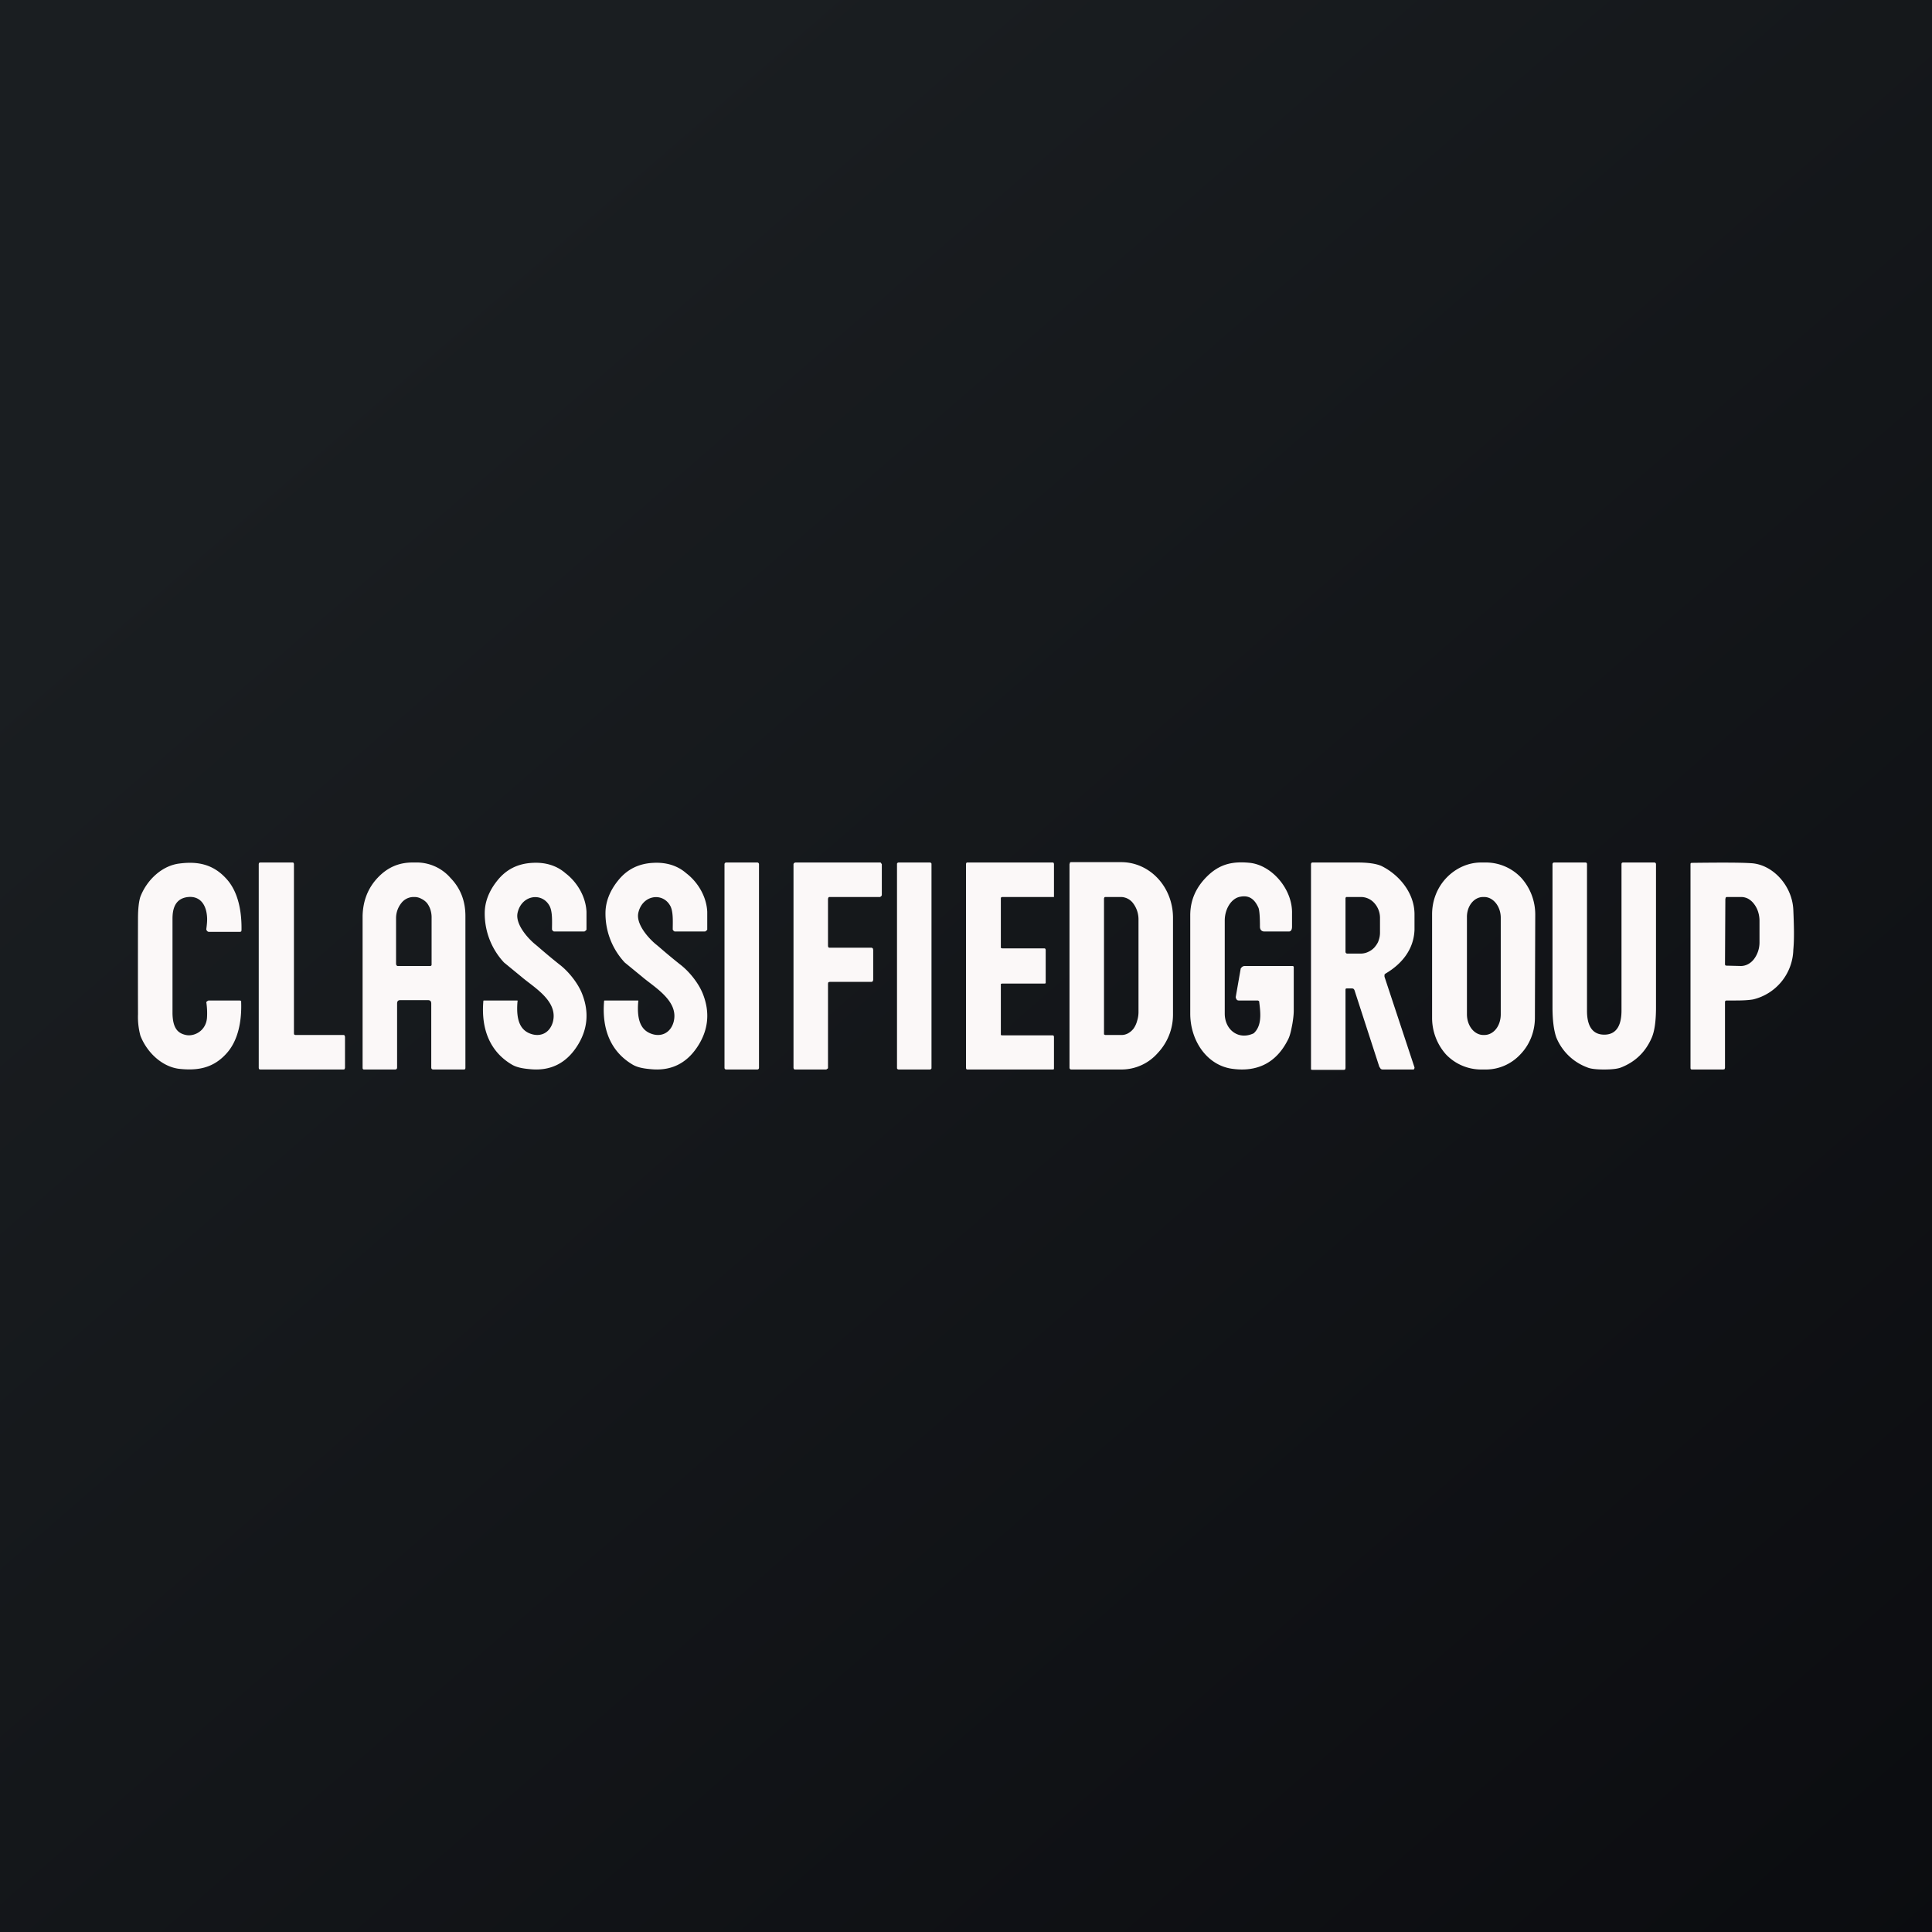
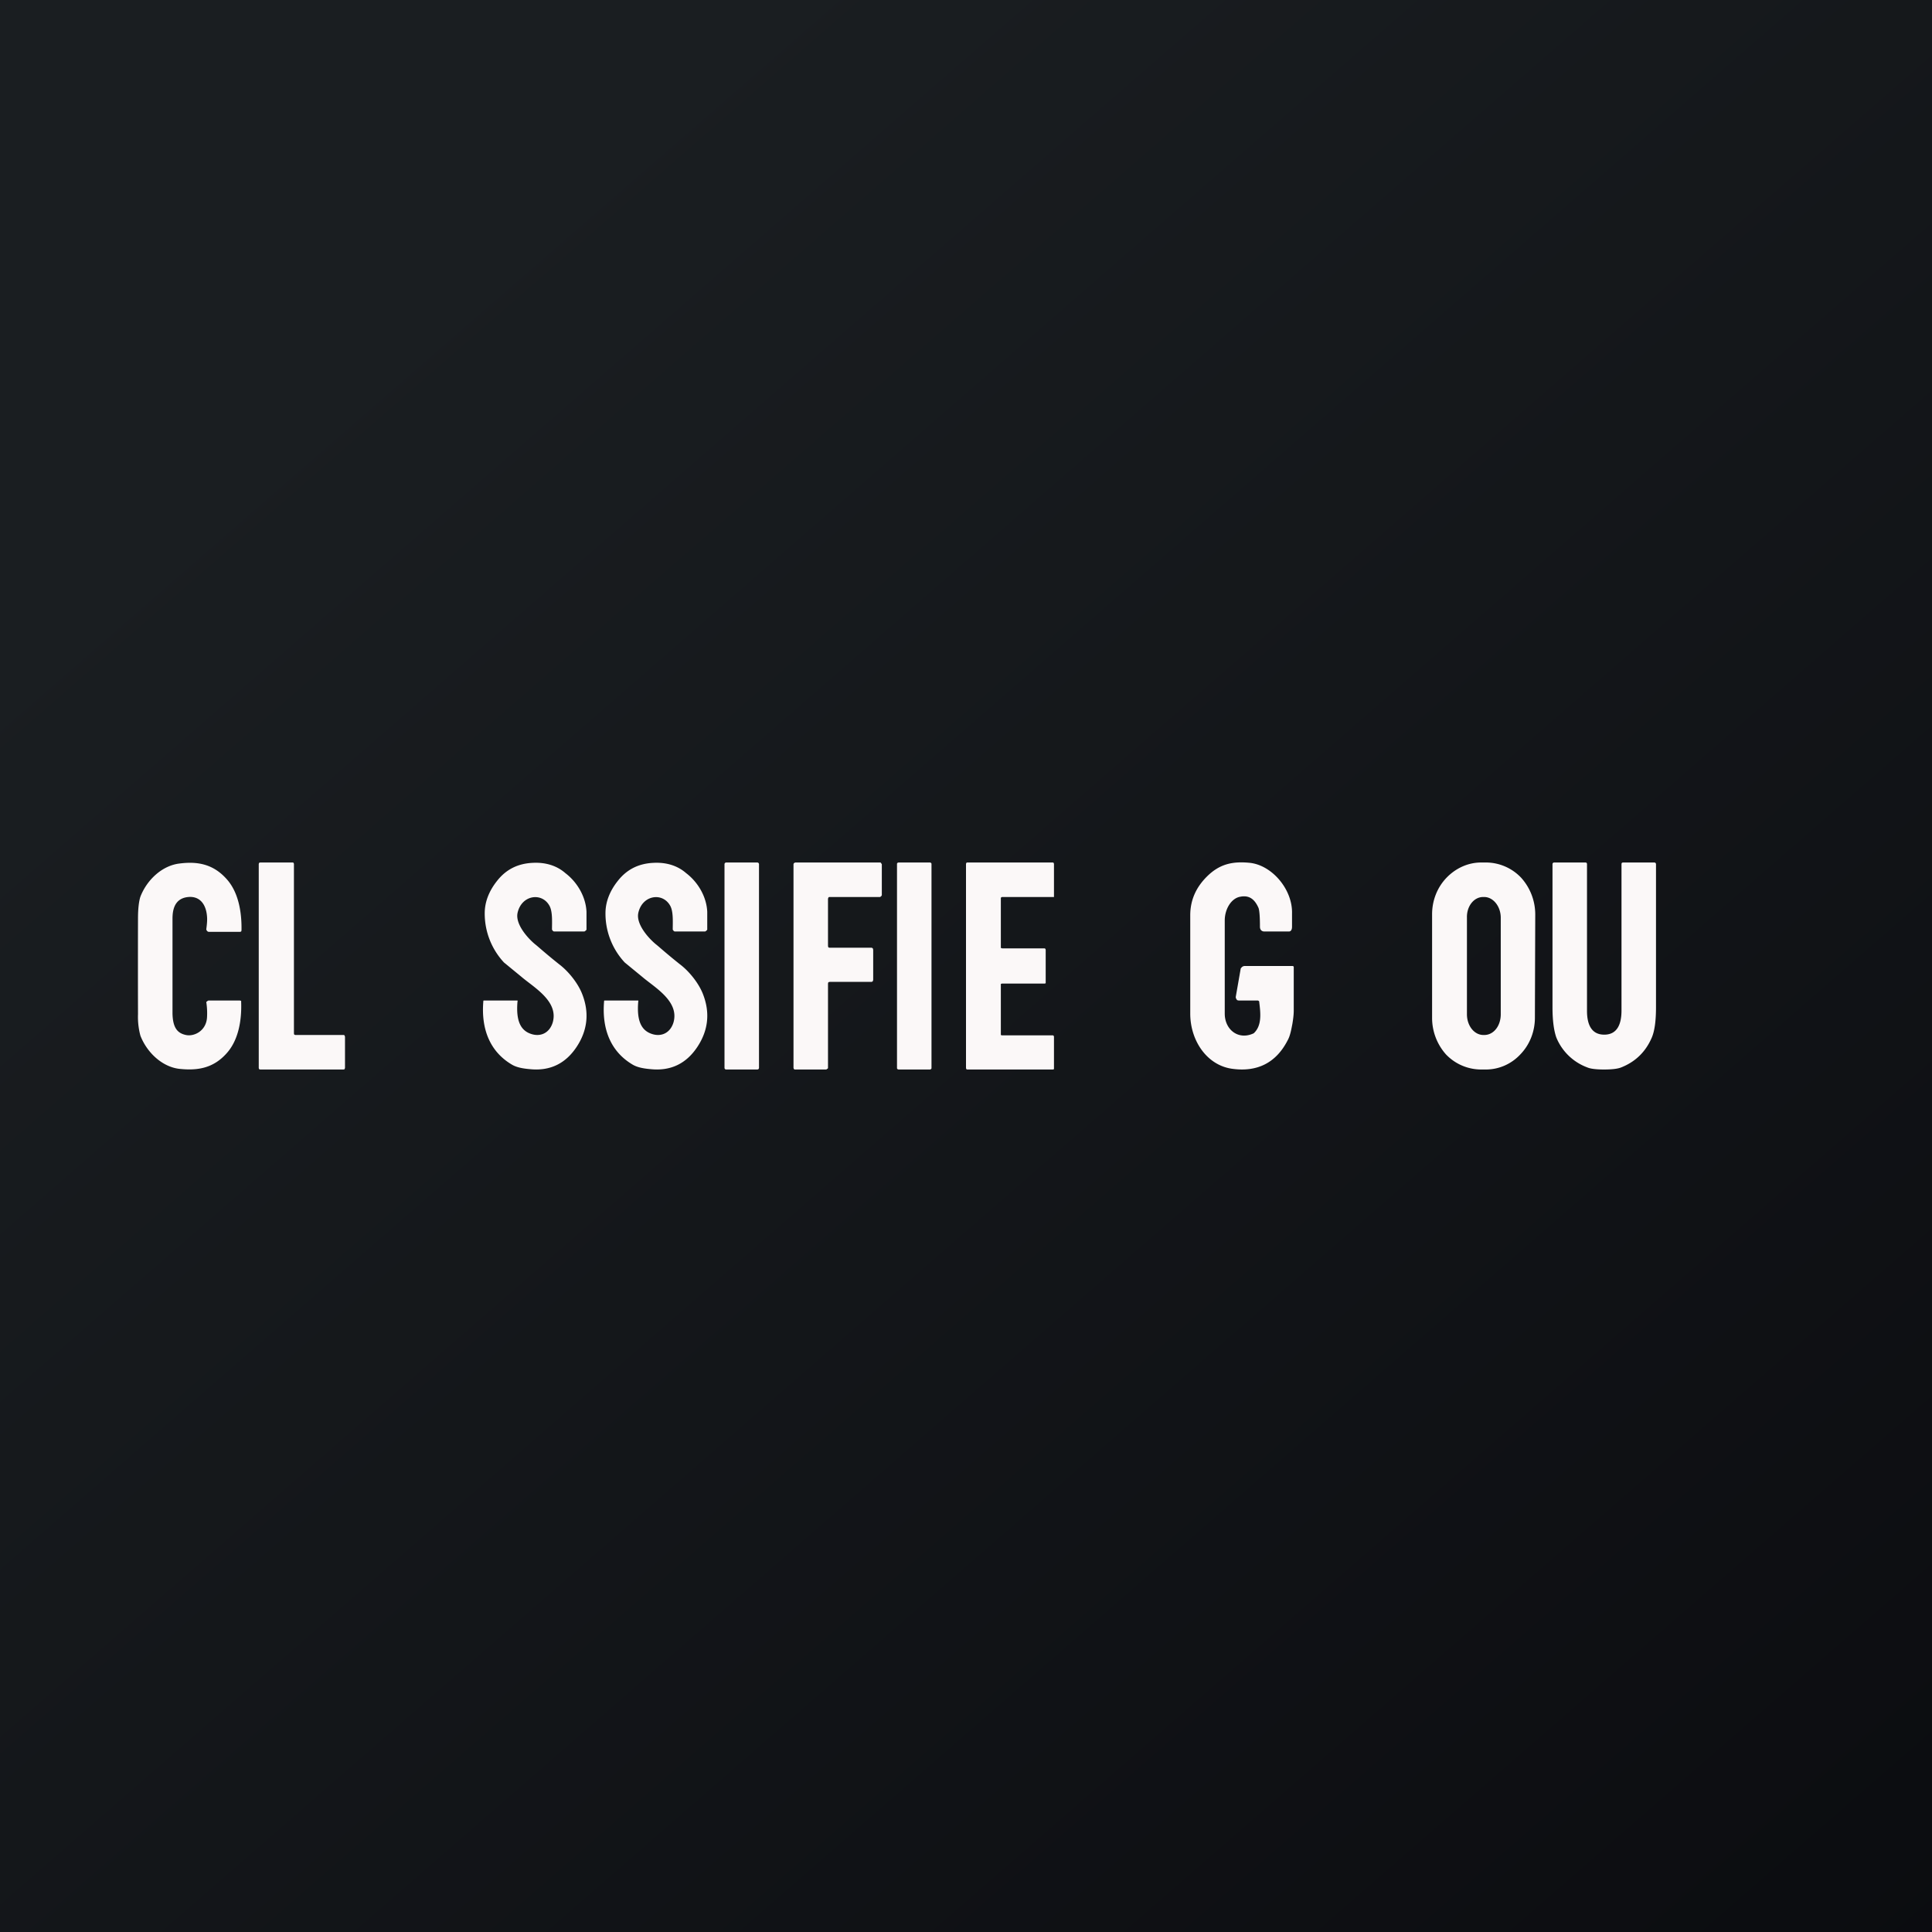
<svg xmlns="http://www.w3.org/2000/svg" width="56" height="56" viewBox="0 0 56 56">
  <rect x="0" y="0" width="56" height="56" fill="#808080" stroke="none" />
  <path fill="url(#a)" d="M0 0h56v56H0z" />
  <path d="M5 29.38c.01.42.15.57.39.62.23.05.58-.11.61-.5a2.1 2.1 0 0 0-.02-.45s0-.02.02-.02a.07.07 0 0 1 .05-.03h.9l.04.01v.03c.02.54-.08 1.12-.43 1.5-.38.42-.83.5-1.37.44-.49-.06-.93-.47-1.12-.96A2.08 2.08 0 0 1 4 29.4a505 505 0 0 1 0-2.78c0-.3.03-.51.07-.63.19-.49.63-.9 1.13-.96.53-.07.98.02 1.36.44.35.38.45.96.44 1.5l-.01.03-.03.01h-.91a.07.07 0 0 1-.05-.03.07.07 0 0 1-.02-.05c.02-.15.03-.27.02-.37-.03-.38-.24-.62-.61-.55-.35.07-.39.4-.39.62v2.76ZM15 26.47c-.06.31.27.7.51.9.08.06.28.25.76.63.23.19.48.5.6.8.22.55.16 1.07-.16 1.55s-.77.7-1.35.64c-.24-.02-.4-.06-.52-.13-.63-.37-.9-1.02-.83-1.84 0-.01 0-.02.02-.02h.95c.02 0 .03 0 .02.03-.05.58.1.86.43.95.26.07.5-.05.59-.34.18-.62-.55-1.02-.91-1.33l-.5-.41a2.08 2.08 0 0 1-.56-1.43c0-.32.12-.64.36-.94.26-.33.6-.5 1.03-.52.37-.02.7.08.95.3.33.25.59.67.61 1.12v.52l-.03.03-.03.02h-.88l-.03-.01-.01-.02-.02-.02v-.02c0-.2.02-.5-.07-.67-.22-.41-.82-.32-.93.21ZM18.5 26.47c-.06.31.27.7.51.9.08.06.28.25.76.63.23.19.48.5.6.8.22.55.16 1.07-.16 1.55s-.77.7-1.35.64c-.24-.02-.4-.06-.52-.13-.63-.37-.9-1.02-.83-1.84 0-.01 0-.02.02-.02h.95c.02 0 .03 0 .02.03-.05.58.1.86.43.95.26.07.5-.05.59-.34.18-.62-.55-1.02-.91-1.33l-.5-.41a2.08 2.08 0 0 1-.56-1.43c0-.32.12-.64.36-.94.26-.33.6-.5 1.03-.52.37-.02.7.08.95.3.33.25.59.67.61 1.12v.52l-.03.03-.03.02h-.88l-.03-.01-.01-.02-.02-.02v-.02c0-.2.02-.5-.07-.67-.22-.41-.82-.32-.93.21ZM36.45 29h-.55l-.04-.01a.08.08 0 0 1-.02-.03.09.09 0 0 1-.02-.07l.14-.8c0-.02.02-.04.04-.06a.12.12 0 0 1 .08-.03h1.38c.02 0 .04.01.04.03v1.26c0 .13-.02.27-.04.39-.03.15-.06.34-.14.48-.33.64-.87.92-1.6.82-.74-.1-1.22-.82-1.22-1.6v-2.85c0-.43.16-.8.48-1.12.37-.37.75-.45 1.25-.4.64.07 1.24.77 1.22 1.47v.38c0 .1-.04.14-.09.14h-.71c-.08 0-.13-.05-.13-.14 0-.1 0-.42-.04-.54-.1-.23-.25-.38-.52-.33-.27.04-.46.36-.46.69v2.7c0 .47.4.78.84.57.24-.22.2-.58.16-.9 0-.02 0-.03-.02-.04a.05.05 0 0 0-.03-.01ZM10 30.05v.9l-.01.04-.03.01H7.54l-.03-.01-.01-.03v-5.92l.01-.03.03-.01h.95l.02.01.01.03v4.92l.01.03.03.01h1.4c.01 0 .02 0 .03.02l.01.03ZM21.95 25h-.9a.05.05 0 0 0-.05.05v5.9c0 .03.02.05.05.05h.9c.03 0 .05-.02.05-.05v-5.9a.05.05 0 0 0-.05-.05ZM25.31 27.53v.87l-.01.04-.03.02h-1.22l-.04.01-.01.04v2.44c0 .01 0 .02-.02.03l-.03.02h-.9c-.02 0-.03 0-.04-.02a.06.06 0 0 1-.01-.03v-5.9l.01-.03.04-.02h2.46c.01 0 .02 0 .03.02l.02.03v.9l-.02.03-.03.02h-1.47s-.02 0-.03.02l-.01.03v1.37l.01.04.03.01h1.23l.03.02.01.04ZM26.95 25h-.9c-.03 0-.05.02-.05.04v5.92c0 .02.02.04.05.04h.9c.03 0 .05-.02.05-.04v-5.92c0-.02-.02-.04-.05-.04ZM29.04 27.49h1.24l.02.01.01.03v.97l-.03.01h-1.24l-.03.01V30l.03.01h1.48l.02.01.01.03V30.99l-.03.01h-2.49l-.02-.01-.01-.03v-5.92l.01-.03.02-.01h2.49l.02.01.01.03V26h-1.51l-.03.02v1.46h.03ZM46.5 29.99c.38 0 .5-.31.5-.7v-4.24c0-.03.01-.05.05-.05h.9c.03 0 .05.02.05.05v4.15c0 .39-.04.68-.12.87-.17.4-.46.7-.89.87-.1.04-.26.06-.5.06-.22 0-.39-.02-.48-.06a1.55 1.55 0 0 1-.9-.87c-.07-.2-.11-.49-.11-.87v-4.15c0-.03.02-.05.05-.05h.9c.04 0 .05.02.05.05v4.25c0 .38.12.69.5.69Z" fill="#FBF8F8" />
-   <path fill-rule="evenodd" d="M12.04 25h-.08c-.4 0-.73.14-1.02.45-.28.3-.42.67-.43 1.1v4.4c0 .03.01.05.04.05h.9c.04 0 .06-.02.06-.06v-1.85c0-.07.03-.1.09-.1h.8c.07 0 .1.03.1.1v1.85c0 .04.02.06.06.06h.89c.03 0 .04-.02.04-.05v-4.4c0-.43-.14-.8-.43-1.1a1.3 1.3 0 0 0-1.02-.45Zm-.55 2.98.03.02h.94c.02 0 .04 0 .05-.03v-1.36a.74.74 0 0 0-.03-.23.64.64 0 0 0-.1-.2.5.5 0 0 0-.17-.13.41.41 0 0 0-.19-.05h-.04a.45.45 0 0 0-.35.18.7.7 0 0 0-.15.43v1.33l.01.04ZM31.01 25.02l-.01.03v5.9a.05.05 0 0 0 .02.04.04.04 0 0 0 .03.01h1.46a1.4 1.4 0 0 0 1.05-.48A1.62 1.62 0 0 0 34 29.4V26.6c0-.43-.16-.84-.44-1.14-.28-.3-.66-.47-1.06-.47h-1.46s-.02 0-.03.02Zm1 1-.01.02v3.94l.01.01h.01l.01.01h.47a.4.4 0 0 0 .2-.05.52.52 0 0 0 .16-.14.7.7 0 0 0 .1-.22.84.84 0 0 0 .04-.25v-2.69a.77.77 0 0 0-.15-.46.45.45 0 0 0-.35-.19h-.47l-.02.01ZM39 28.69c0-.03.01-.04.04-.04h.14c.04 0 .06.01.08.05l.72 2.22.04.06a.1.1 0 0 0 .06.02h.9l.01-.02.01-.02v-.02l-.87-2.63v-.05c0-.02.02-.03.03-.04.46-.27.82-.69.84-1.27v-.45c0-.62-.45-1.15-.96-1.4-.16-.07-.4-.1-.7-.1h-1.3c-.02 0-.04.02-.04.05V31l.03.01h.93l.03-.01.01-.04V28.7Zm0-2.67v1.58l.01.02.01.01.02.01h.41a.5.5 0 0 0 .21-.05.55.55 0 0 0 .18-.13c.05-.06.1-.13.12-.2a.67.67 0 0 0 .04-.24v-.42a.64.64 0 0 0-.17-.43.52.52 0 0 0-.39-.17h-.4c-.02 0-.03 0-.03.02Z" fill="#FBF8F8" />
  <path d="M44.07 30.56c.27-.28.42-.66.42-1.06l.01-2.99a1.59 1.59 0 0 0-.41-1.07 1.41 1.41 0 0 0-1-.44h-.16c-.37 0-.73.16-1 .44s-.42.66-.42 1.06v2.99a1.59 1.59 0 0 0 .4 1.07 1.41 1.41 0 0 0 1 .44h.16c.38 0 .74-.16 1-.44ZM42.98 26h.04c.26 0 .48.27.48.6v2.8c0 .33-.2.6-.48.6H43c-.27 0-.48-.27-.48-.6v-2.8c-.01-.33.2-.6.47-.6Z" fill="#FBF8F8" />
-   <path fill-rule="evenodd" d="M50 30.95v-1.9c0-.04.02-.05.05-.05h.17c.2 0 .4 0 .59-.03a1.52 1.52 0 0 0 1.17-1.44c.03-.31.02-.7 0-1.16-.03-.7-.6-1.32-1.23-1.35-.3-.02-.86-.02-1.7-.01-.04 0-.05.01-.05.04v5.9c0 .03.01.05.04.05h.91l.04-.01.01-.04Zm.02-4.93-.01.04-.01 1.88a.07.07 0 0 0 .01.04l.02.01h.02l.41.01c.14 0 .28-.07.38-.2a.8.8 0 0 0 .16-.48v-.63a.86.86 0 0 0-.04-.26.73.73 0 0 0-.12-.23.55.55 0 0 0-.17-.15.44.44 0 0 0-.2-.05h-.42s-.02 0-.03.02Z" fill="#FBF8F8" />
  <defs>
    <linearGradient id="a" x1="10.42" y1="9.71" x2="68.15" y2="76.02" gradientUnits="userSpaceOnUse">
      <stop stop-color="#1A1E21" />
      <stop offset="1" stop-color="#06060A" />
    </linearGradient>
  </defs>
</svg>